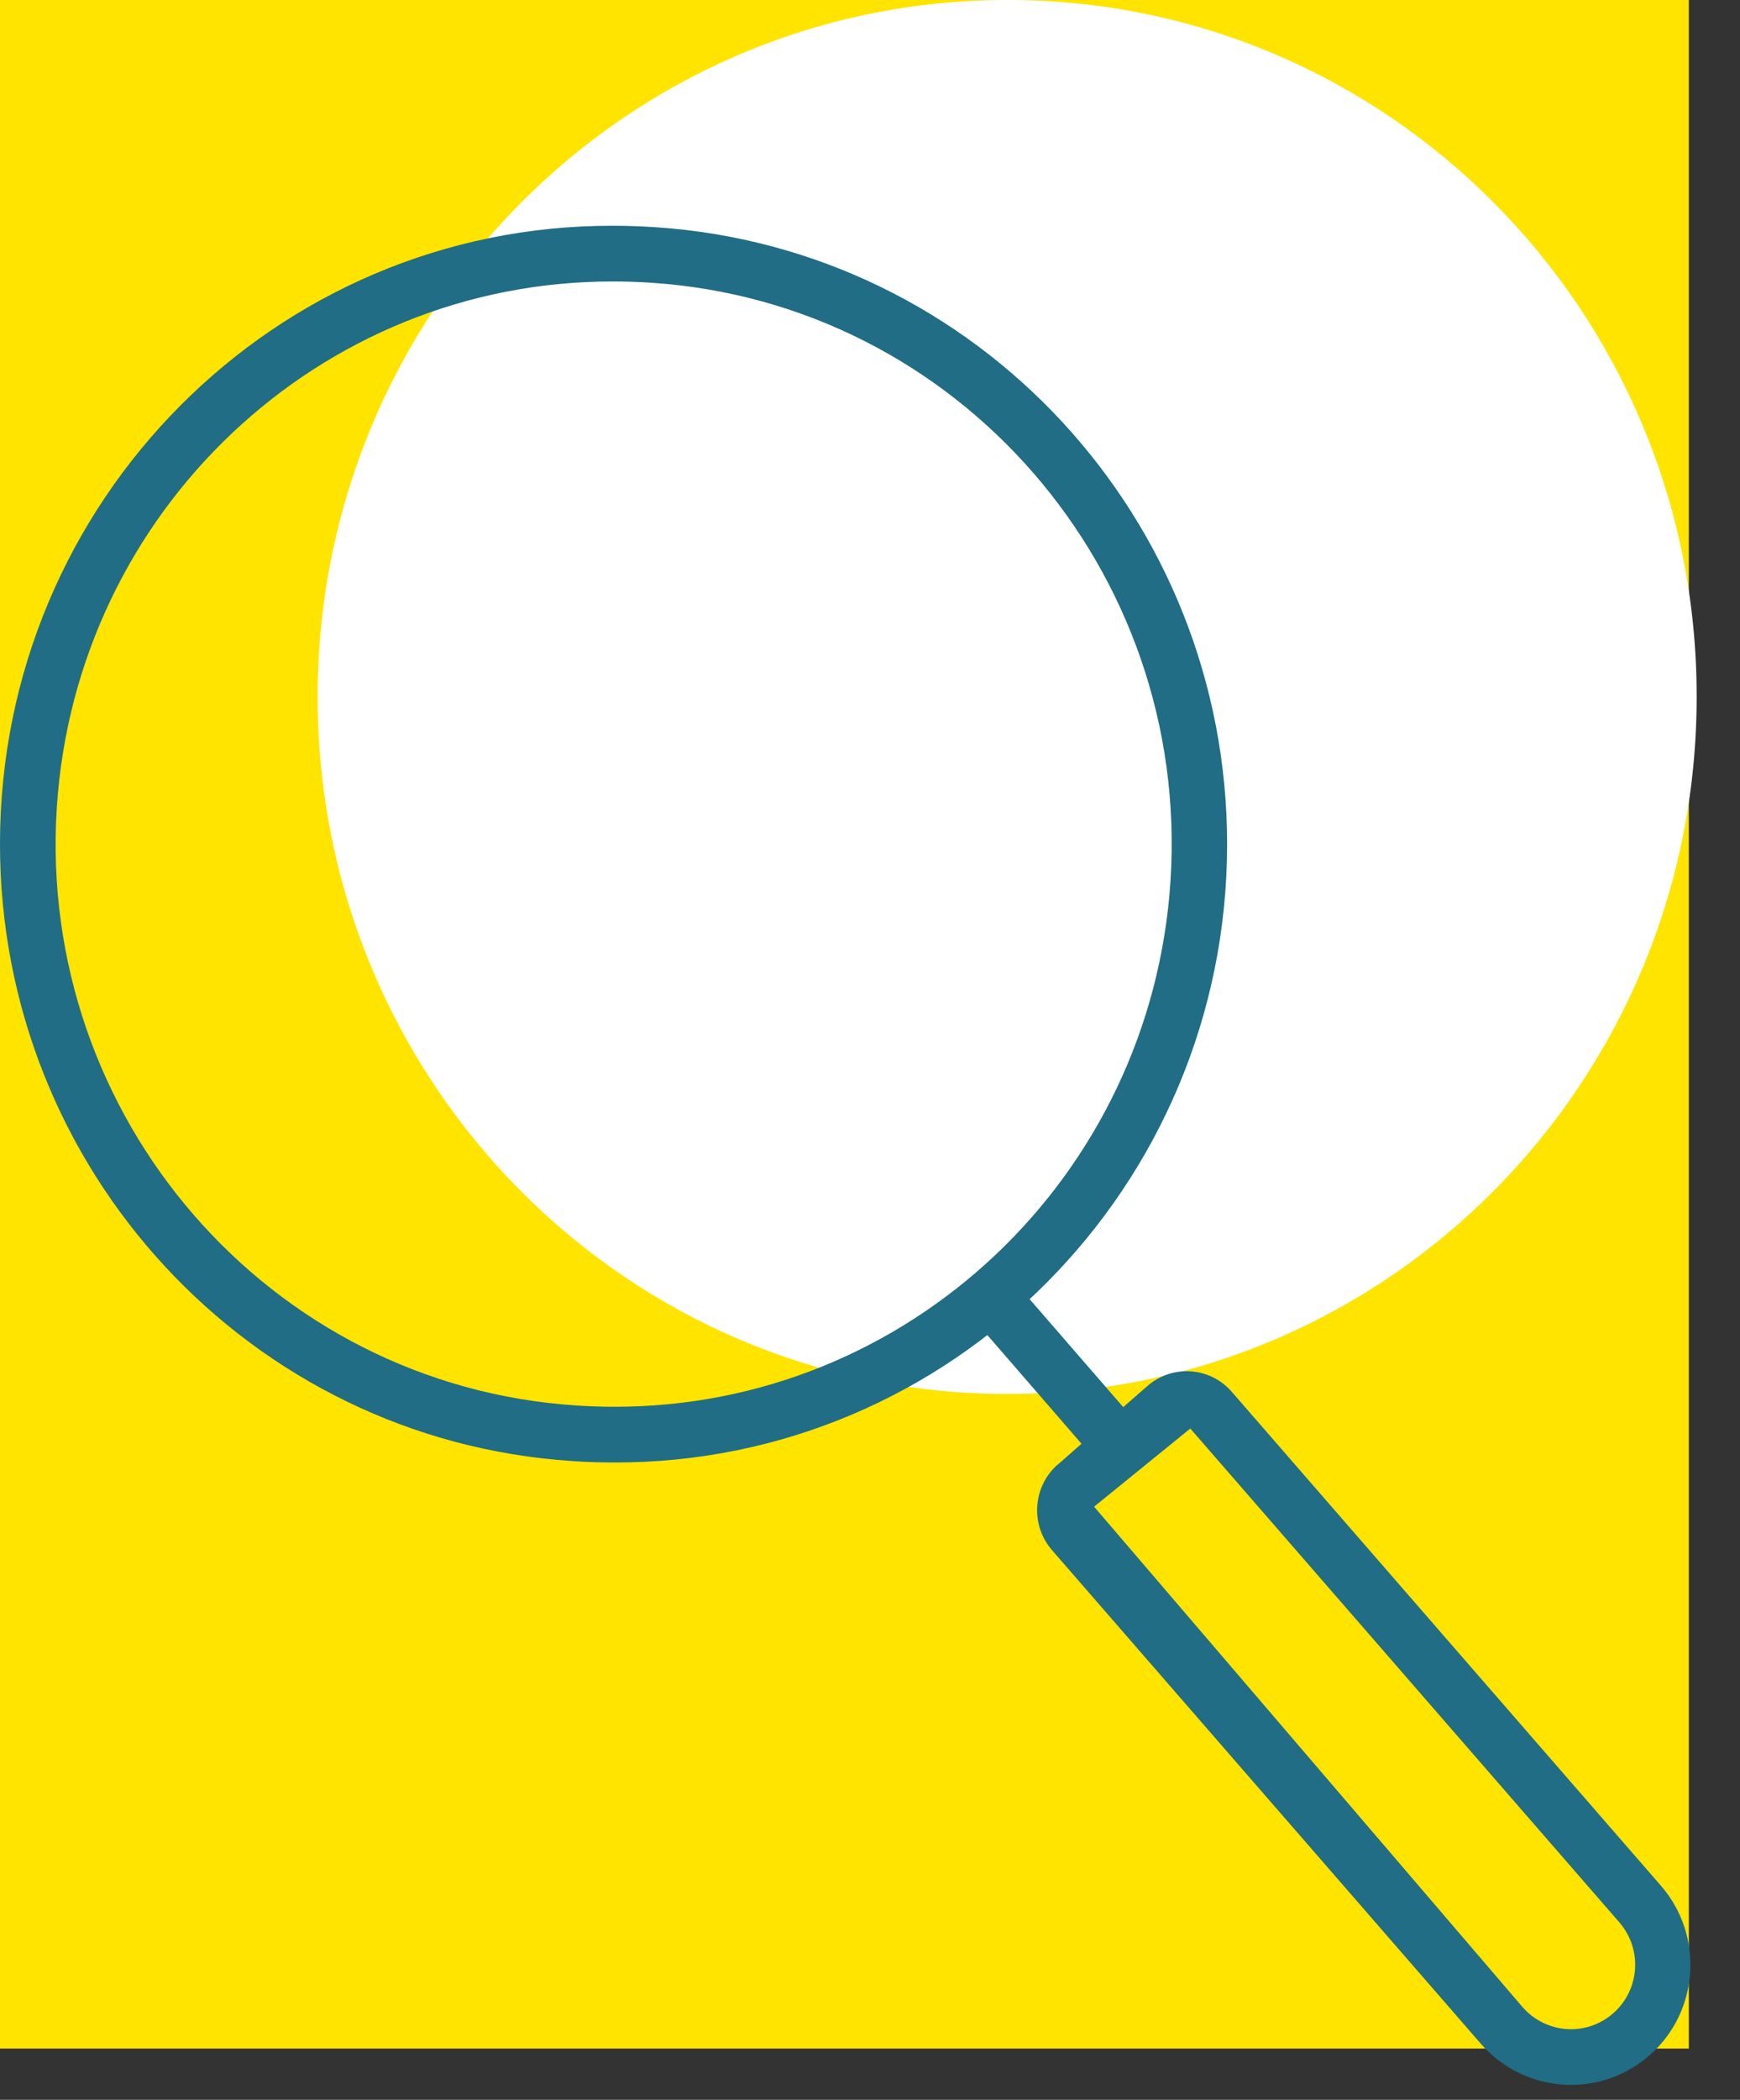
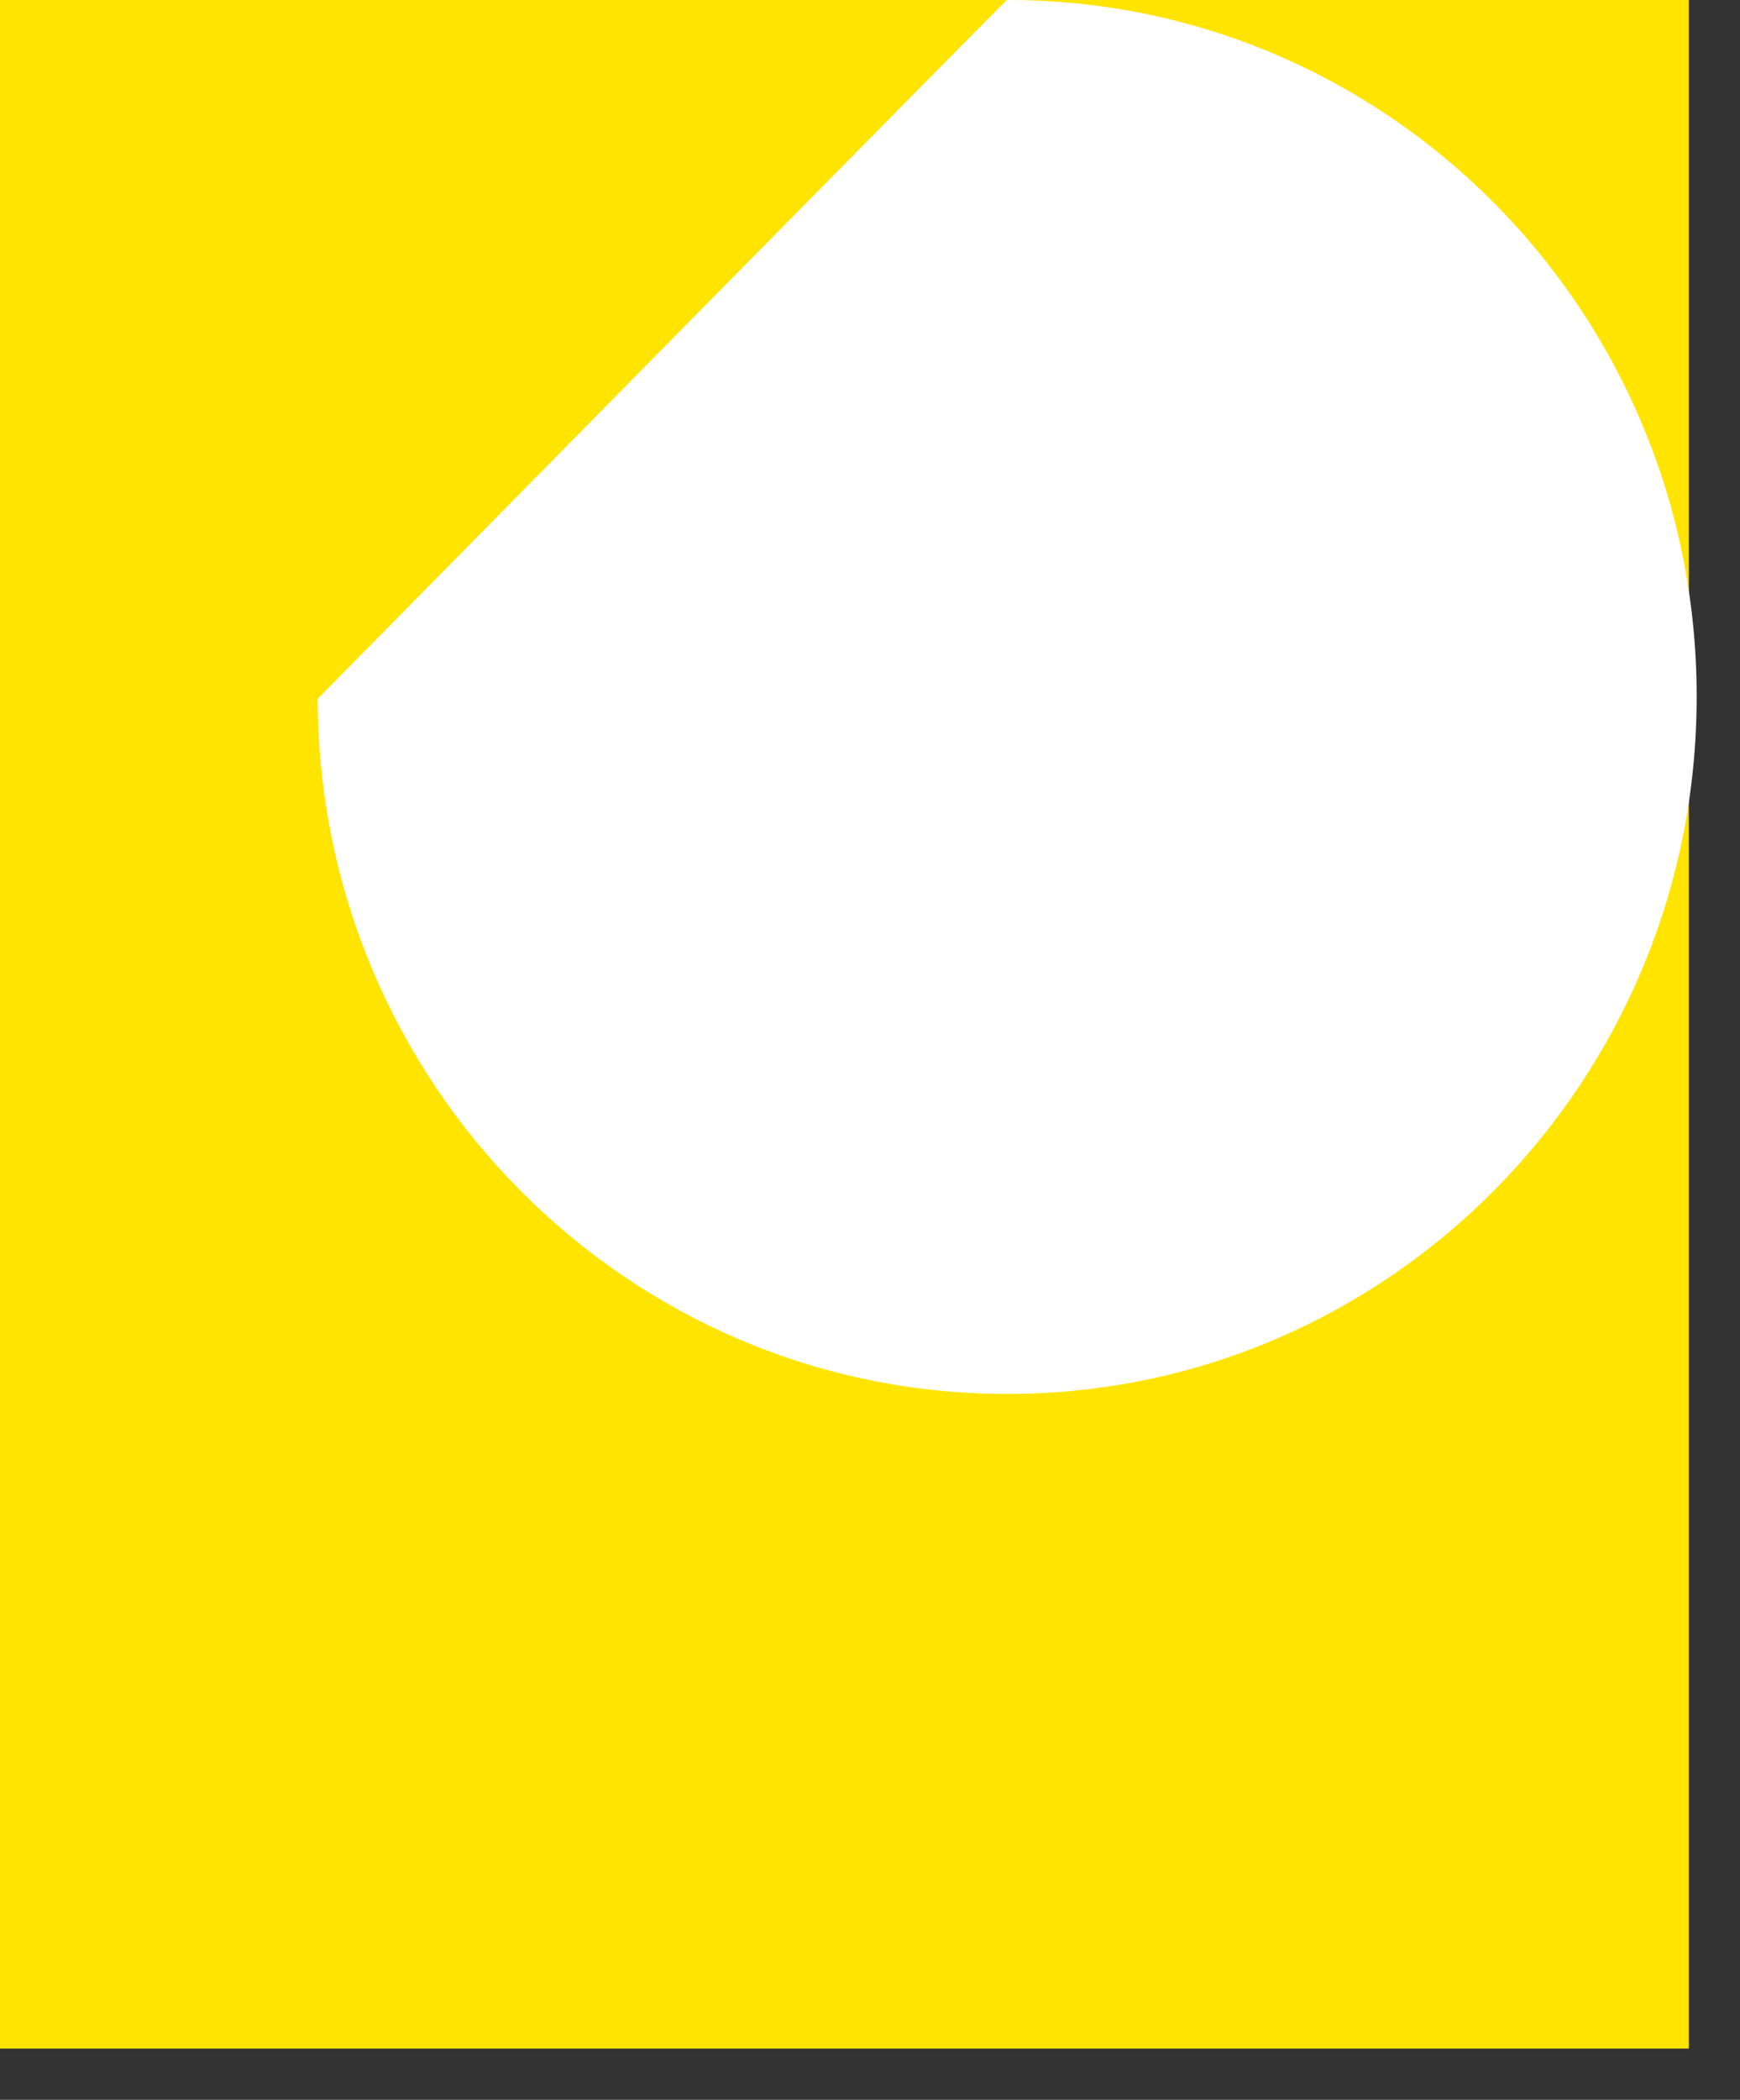
<svg xmlns="http://www.w3.org/2000/svg" width="34" height="41" viewBox="0 0 34 41" fill="none">
  <rect x="0" y="0" width="34" height="41" fill="#333333" stroke="none" />
  <rect width="33" height="40" fill="#FFE400" />
-   <path fill-rule="evenodd" clip-rule="evenodd" d="M33.153 13.573C33.173 21.09 27.157 27.198 19.716 27.218C12.274 27.238 6.227 21.162 6.207 13.645C6.187 6.128 12.203 0.02 19.645 1.23246e-05C19.656 1.23246e-05 19.668 1.23246e-05 19.679 1.23246e-05C27.111 -0.01 33.143 6.067 33.153 13.573Z" fill="white" />
-   <path fill-rule="evenodd" clip-rule="evenodd" d="M23.259 27.893L21.379 29.419L29.751 39.19C30.21 39.715 31 39.769 31.523 39.31C32.041 38.857 32.098 38.067 31.649 37.544C31.647 37.54 31.644 37.538 31.642 37.535L23.259 27.893ZM30.698 40.709C30.025 40.71 29.383 40.419 28.938 39.908L20.556 30.267C20.13 29.777 20.178 29.032 20.663 28.6C20.665 28.6 20.666 28.599 20.668 28.599L21.133 28.19L19.168 25.924C18.977 25.694 19.006 25.349 19.234 25.155C19.457 24.967 19.785 24.99 19.98 25.207L21.948 27.475L22.419 27.064C22.907 26.637 23.645 26.687 24.07 27.177L32.454 36.819C33.299 37.79 33.205 39.269 32.243 40.122C32.239 40.125 32.236 40.129 32.231 40.132C31.806 40.505 31.261 40.71 30.698 40.709Z" fill="#206D85" />
-   <path fill-rule="evenodd" clip-rule="evenodd" d="M11.981 4.408C5.379 4.391 0.015 9.784 4.15574e-05 16.451C-0.016 22.828 4.882 28.118 11.182 28.528C11.458 28.548 11.732 28.556 12.004 28.556C18.604 28.569 23.965 23.174 23.978 16.506C23.989 10.134 19.096 4.849 12.801 4.436C12.525 4.418 12.251 4.408 11.979 4.408M11.981 5.496C12.228 5.496 12.476 5.504 12.728 5.521C18.721 5.916 23.262 11.144 22.872 17.198C22.499 22.981 17.741 27.476 12.004 27.468C11.756 27.468 11.507 27.459 11.256 27.443C5.262 27.048 0.721 21.819 1.11 15.766C1.485 9.983 6.242 5.486 11.981 5.496Z" fill="#206D85" />
+   <path fill-rule="evenodd" clip-rule="evenodd" d="M33.153 13.573C33.173 21.09 27.157 27.198 19.716 27.218C12.274 27.238 6.227 21.162 6.207 13.645C19.656 1.23246e-05 19.668 1.23246e-05 19.679 1.23246e-05C27.111 -0.01 33.143 6.067 33.153 13.573Z" fill="white" />
</svg>